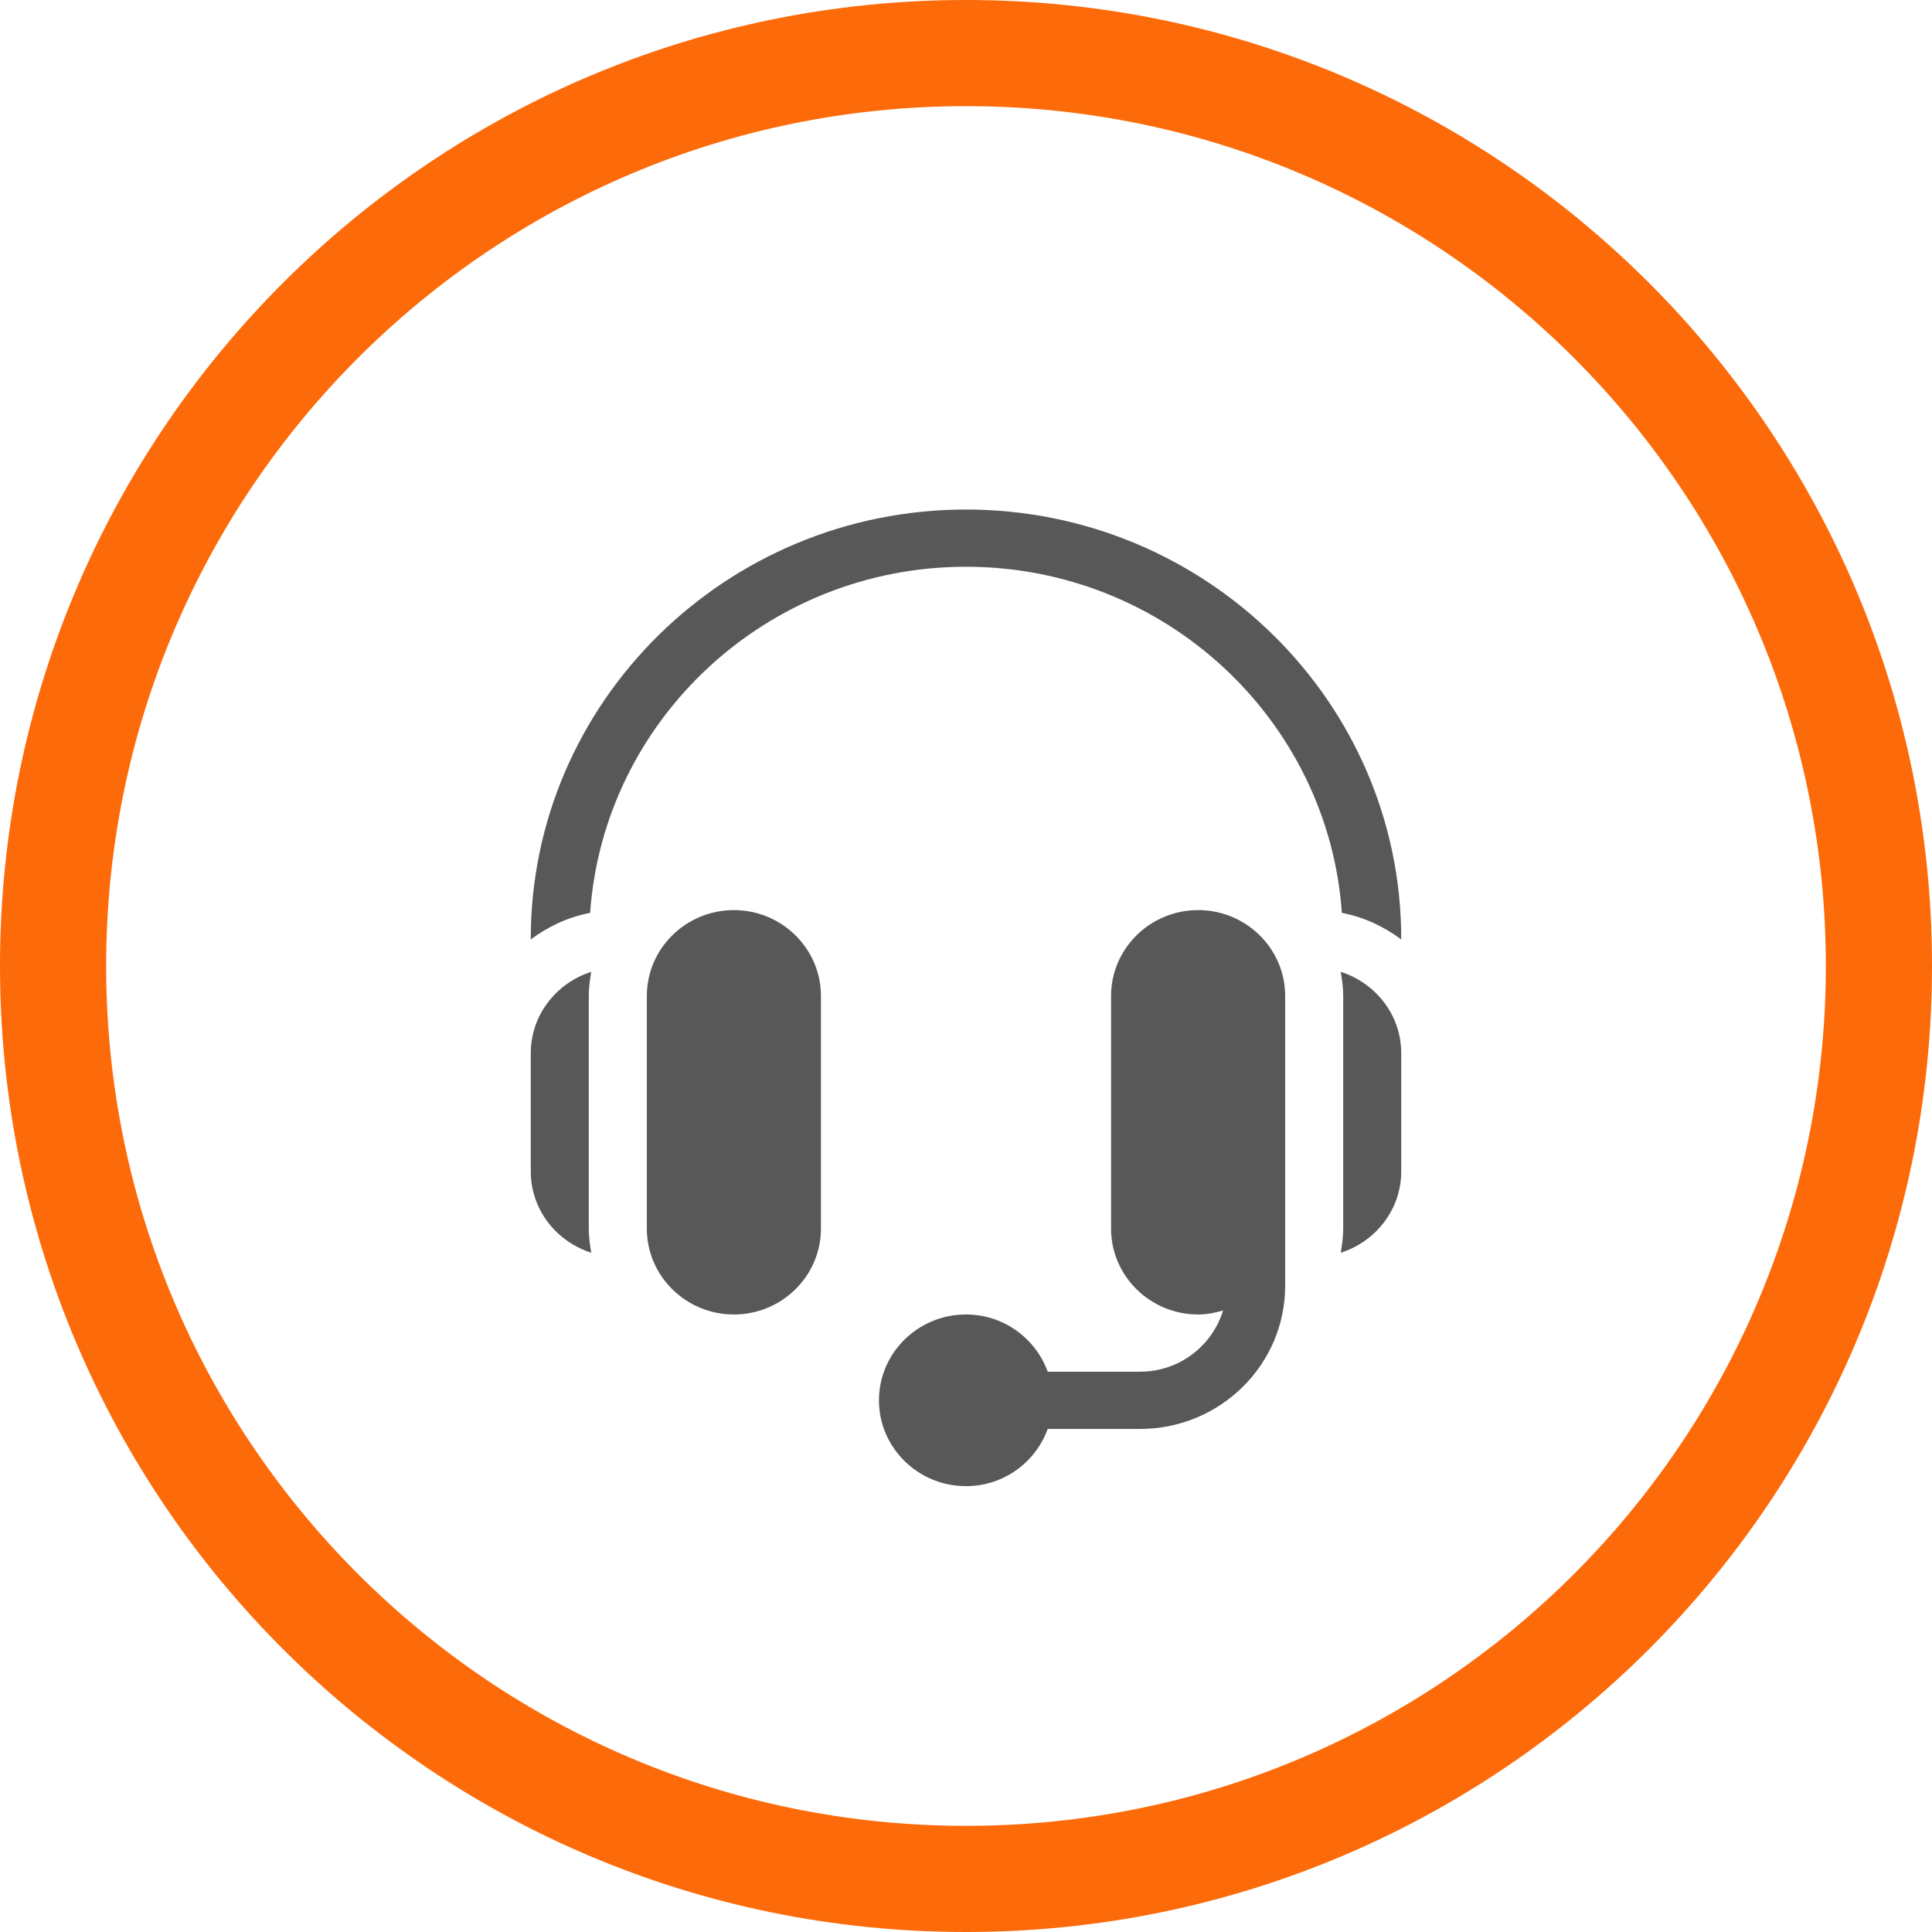
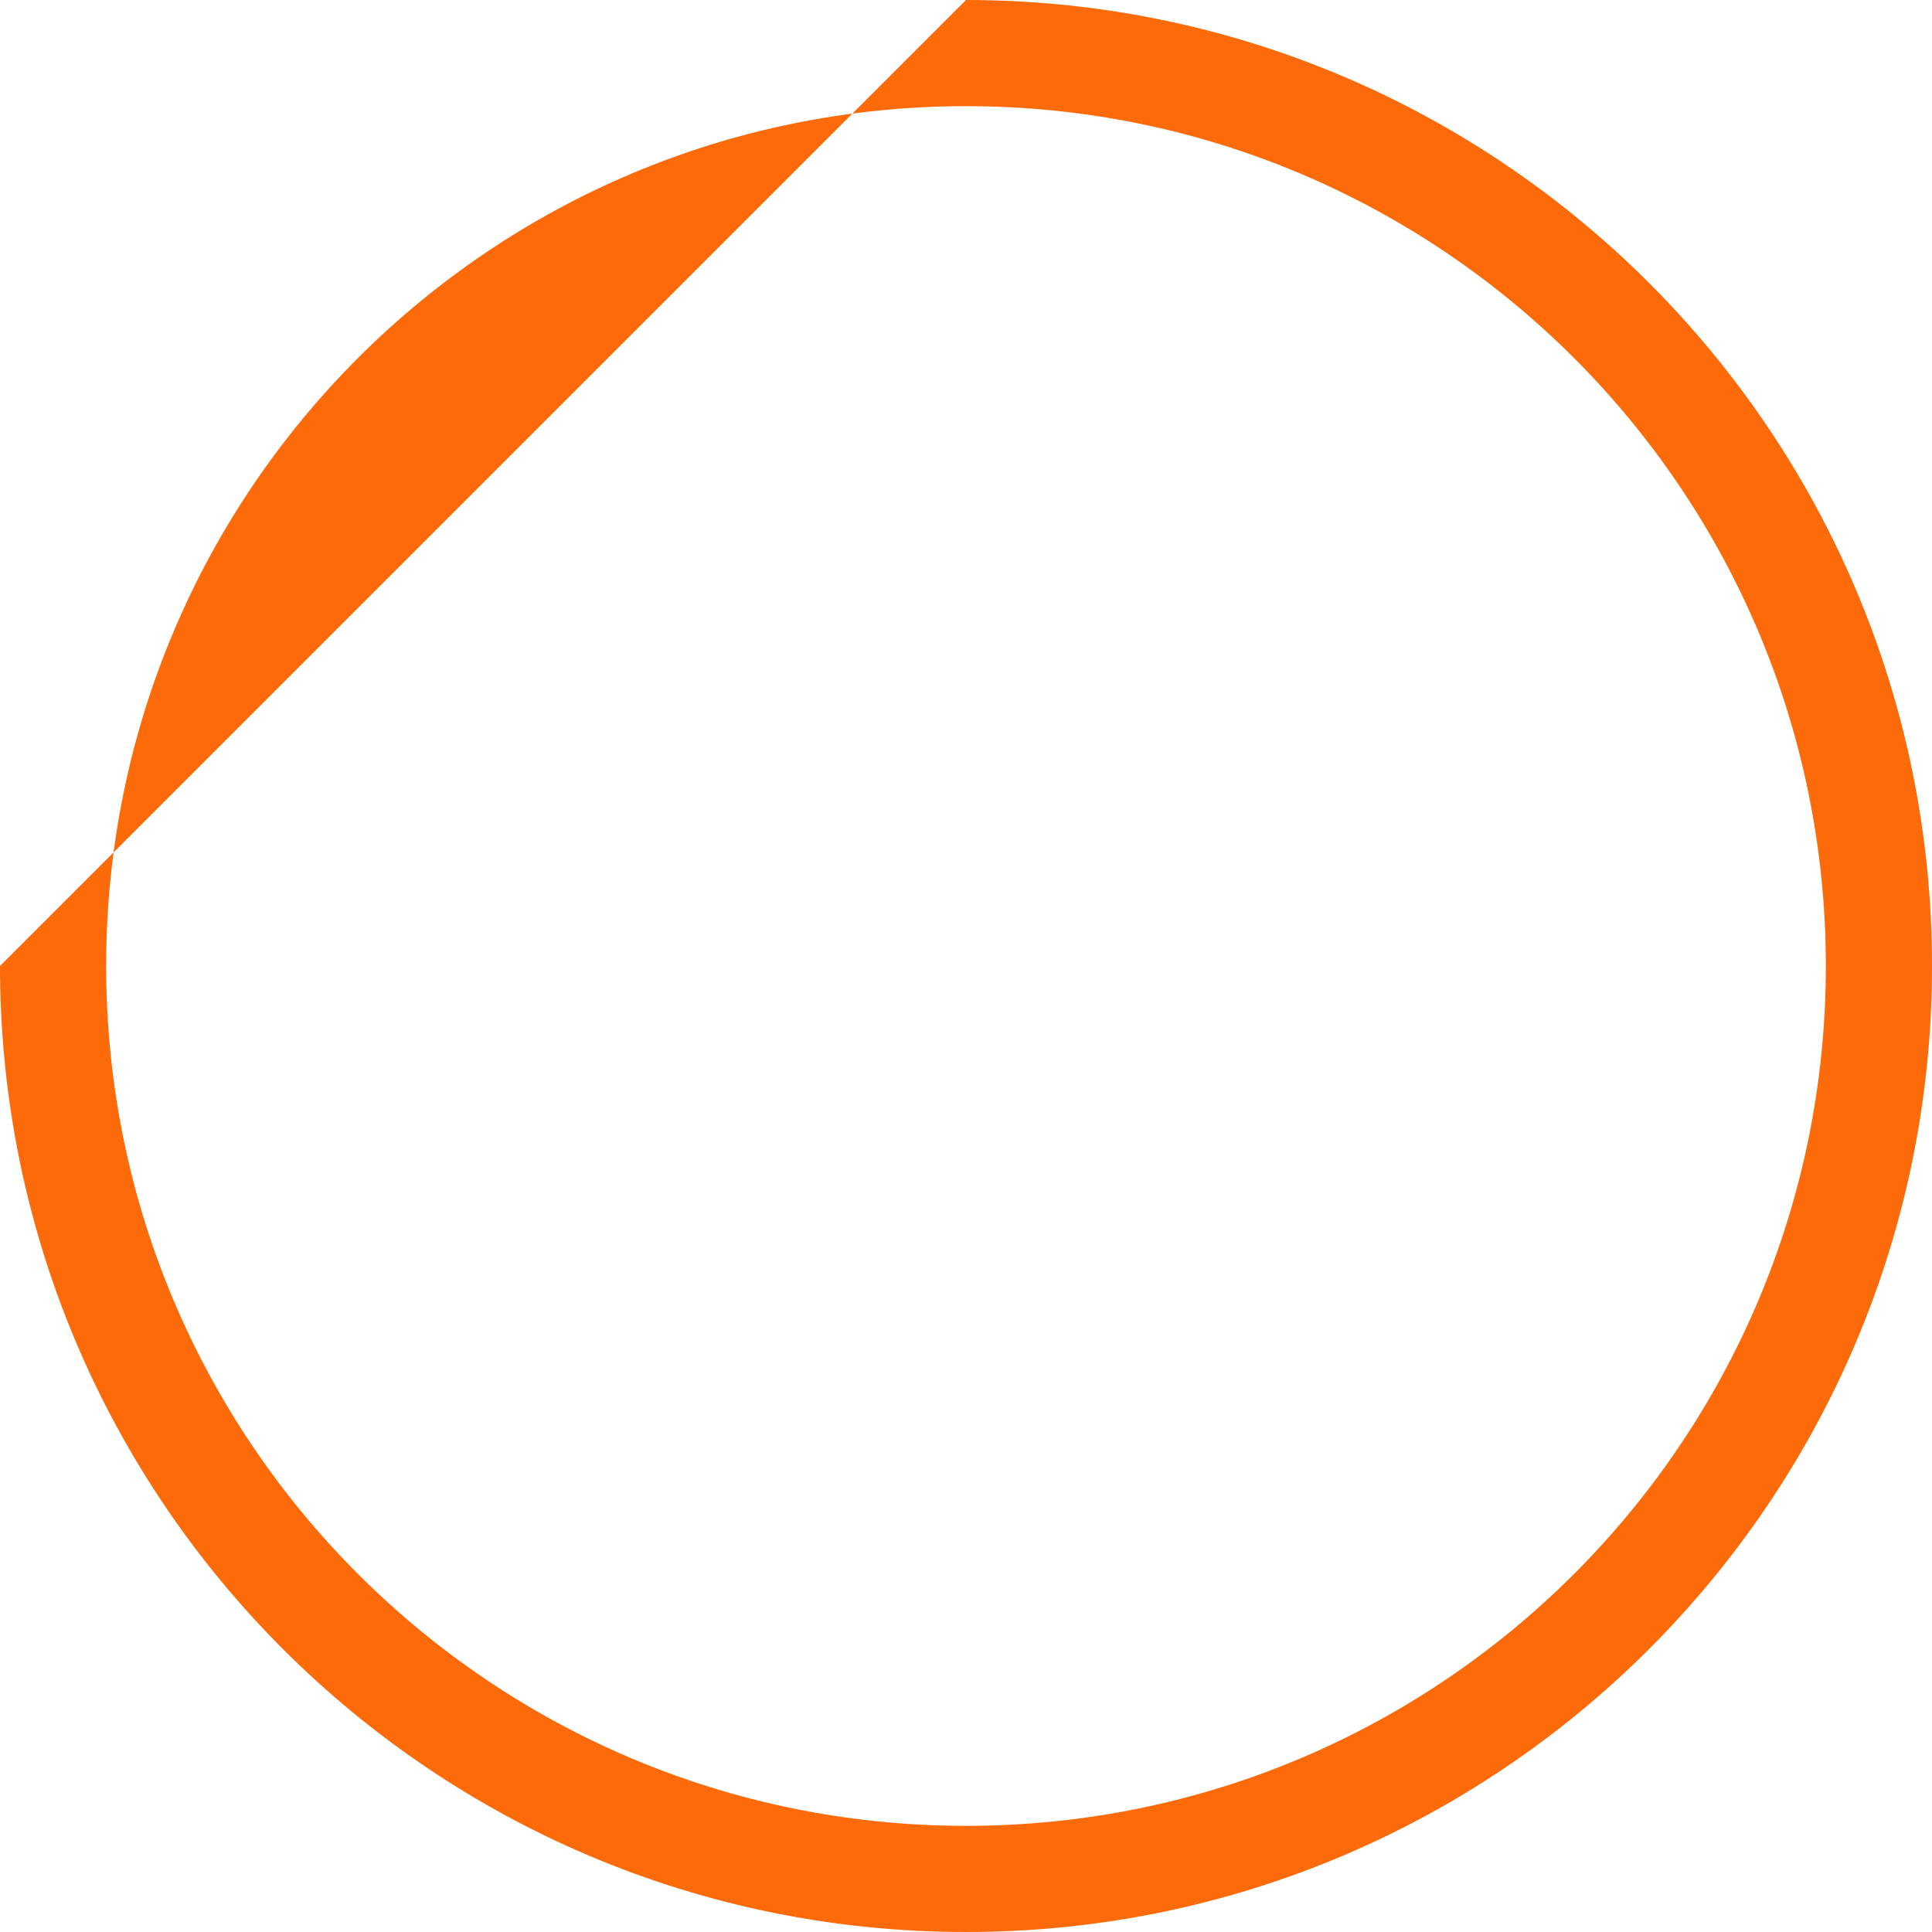
<svg xmlns="http://www.w3.org/2000/svg" width="91px" height="91px" viewBox="0 0 91 91" version="1.1">
  <title>contactos reservas</title>
  <g id="Page-1" stroke="none" stroke-width="1" fill="none" fill-rule="evenodd">
    <g id="Artboard" transform="translate(-87, -446)">
      <g id="contactos-reservas" transform="translate(87, 446)">
-         <path d="M45.5,0 C70.629,0 91,20.371 91,45.5 C91,70.629 70.629,91 45.5,91 C20.371,91 0,70.629 0,45.5 C0,20.371 20.371,0 45.5,0 Z M45.5,5 C23.132,5 5,23.132 5,45.5 C5,67.868 23.132,86 45.5,86 C67.868,86 86,67.868 86,45.5 C86,23.132 67.868,5 45.5,5 Z" id="Combined-Shape-Copy-3" fill="#FC6A09" />
-         <path d="M56.433,42.867 C58.694,42.867 60.533,44.681 60.533,46.91 L60.533,46.91 L60.533,60.566 C60.533,64.282 57.468,67.305 53.7,67.305 L53.7,67.305 L49.348,67.305 C48.782,68.87 47.279,70 45.5,70 C43.239,70 41.4,68.186 41.4,65.957 C41.4,63.728 43.239,61.914 45.5,61.914 C47.279,61.914 48.782,63.044 49.348,64.609 L49.348,64.609 L53.7,64.609 C55.55,64.609 57.099,63.388 57.608,61.725 C57.233,61.836 56.844,61.914 56.433,61.914 C54.173,61.914 52.333,60.1 52.333,57.871 L52.333,57.871 L52.333,46.91 C52.333,44.681 54.173,42.867 56.433,42.867 Z M34.567,42.867 C36.827,42.867 38.667,44.681 38.667,46.91 L38.667,46.91 L38.667,57.871 C38.667,60.1 36.827,61.914 34.567,61.914 C32.306,61.914 30.467,60.1 30.467,57.871 L30.467,57.871 L30.467,46.91 C30.467,44.681 32.306,42.867 34.567,42.867 Z M27.85,45.775 C27.785,46.146 27.733,46.521 27.733,46.91 L27.733,46.91 L27.733,57.871 C27.733,58.26 27.785,58.635 27.85,59.006 C26.203,58.481 25,56.973 25,55.176 L25,55.176 L25,49.605 C25,47.809 26.203,46.3 27.85,45.775 Z M63.15,45.775 C64.797,46.3 66,47.809 66,49.605 L66,49.605 L66,55.176 C66,56.973 64.797,58.481 63.15,59.006 C63.215,58.635 63.267,58.26 63.267,57.871 L63.267,57.871 L63.267,46.91 C63.267,46.521 63.215,46.146 63.15,45.775 Z M45.5,24 C56.804,24 66,33.068 66,44.215 L66,44.215 L66,44.249 C65.186,43.641 64.244,43.196 63.204,42.997 C62.565,33.905 54.88,26.695 45.5,26.695 C36.12,26.695 28.435,33.905 27.796,42.997 C26.756,43.197 25.814,43.641 25,44.249 L25,44.249 L25,44.215 C25,33.068 34.196,24 45.5,24 Z" id="Combined-Shape" fill="#585858" fill-rule="nonzero" />
+         <path d="M45.5,0 C70.629,0 91,20.371 91,45.5 C91,70.629 70.629,91 45.5,91 C20.371,91 0,70.629 0,45.5 Z M45.5,5 C23.132,5 5,23.132 5,45.5 C5,67.868 23.132,86 45.5,86 C67.868,86 86,67.868 86,45.5 C86,23.132 67.868,5 45.5,5 Z" id="Combined-Shape-Copy-3" fill="#FC6A09" />
      </g>
    </g>
  </g>
</svg>